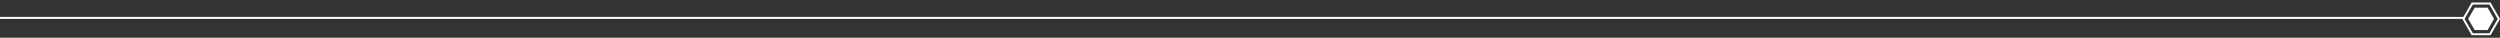
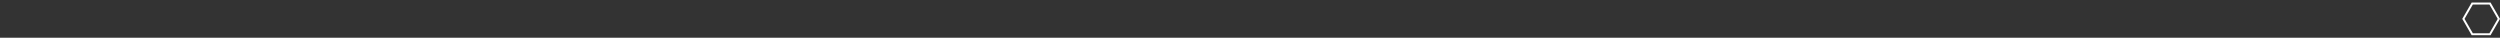
<svg xmlns="http://www.w3.org/2000/svg" width="1258" height="19" viewBox="0 0 1258 19" fill="none">
  <rect x="0" y="0" width="1258" height="19" fill="#333333" stroke="none" />
-   <path d="M1240 9L1.3113e-05 9" stroke="white" />
  <path d="M1244.04 1.773L1239.58 9.5L1244.04 17.227L1252.96 17.227L1257.42 9.5L1252.96 1.773L1244.04 1.773Z" stroke="white" />
-   <path d="M1242 9.5L1245.25 15.129L1251.75 15.129L1255 9.5L1251.75 3.871L1245.25 3.871L1242 9.5Z" fill="white" />
</svg>